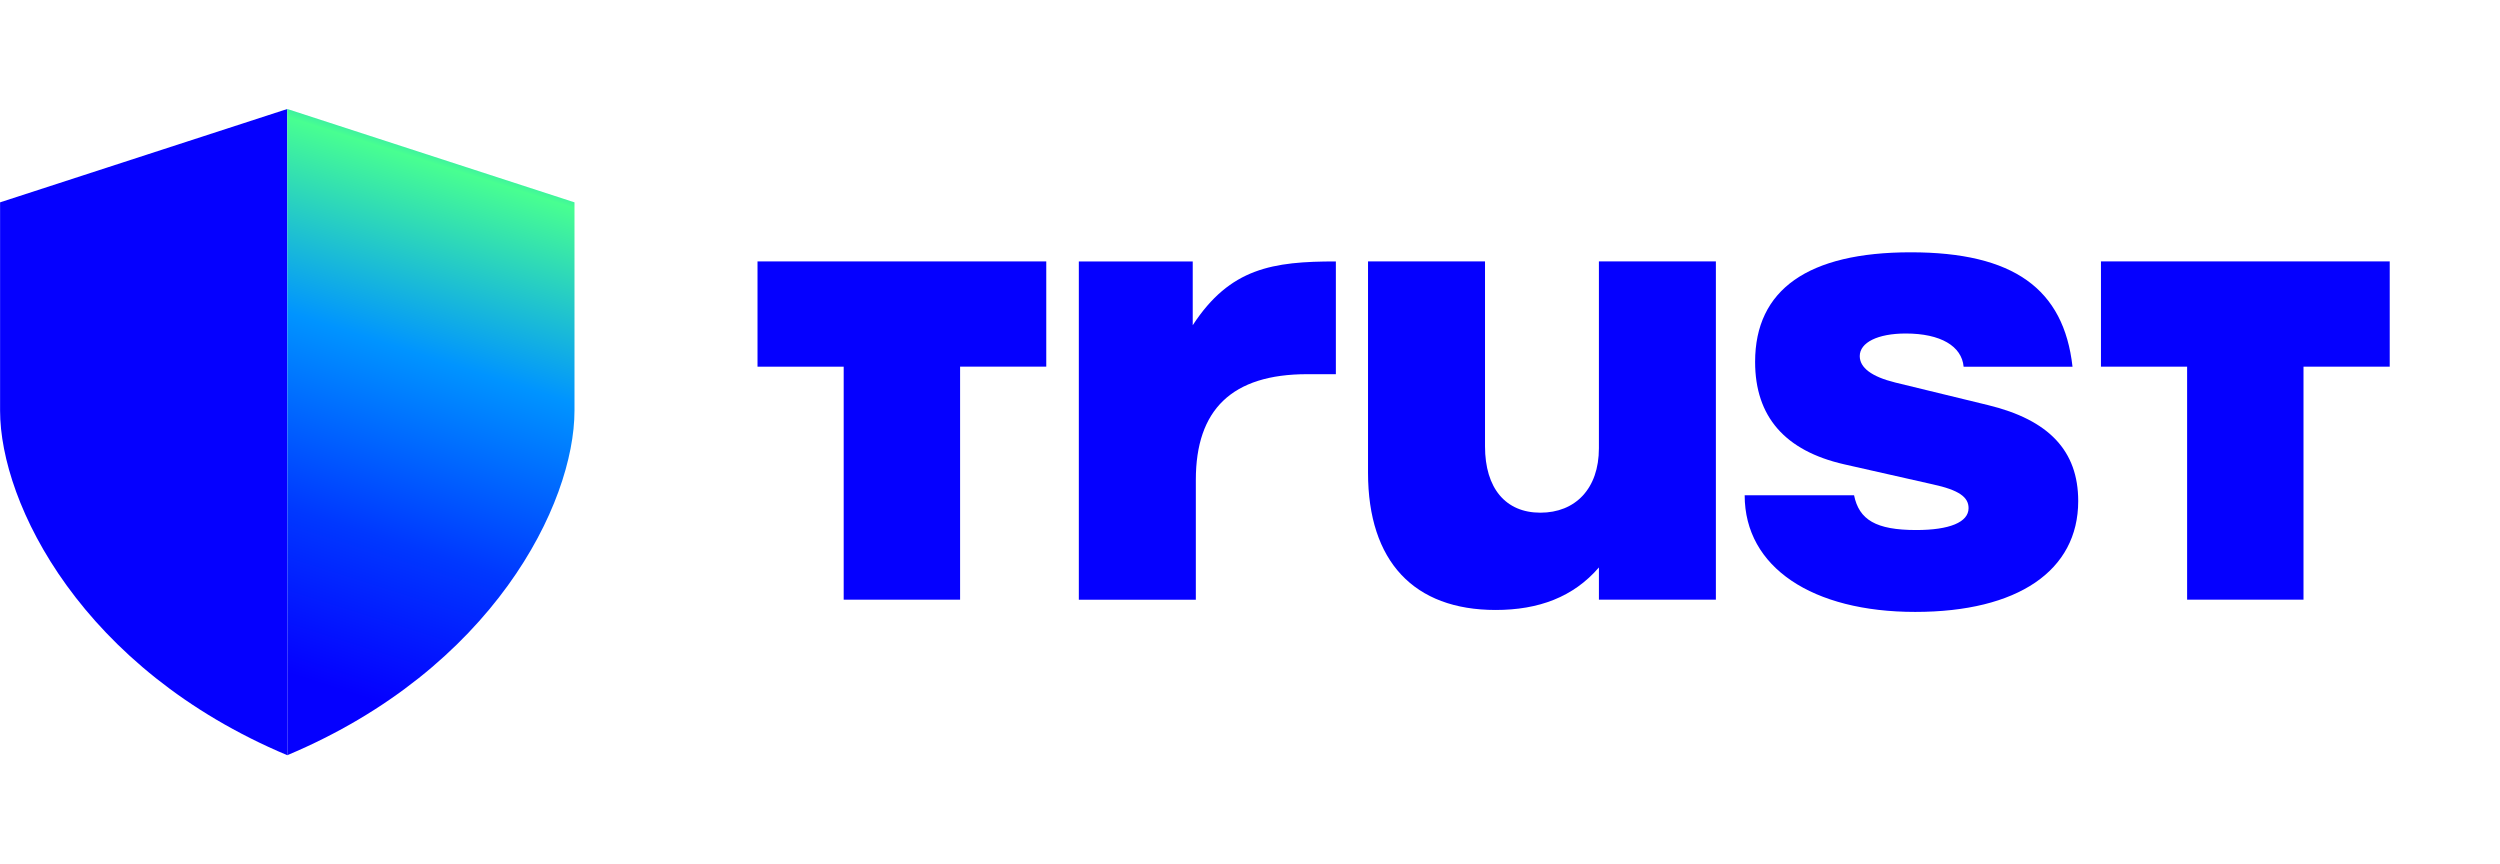
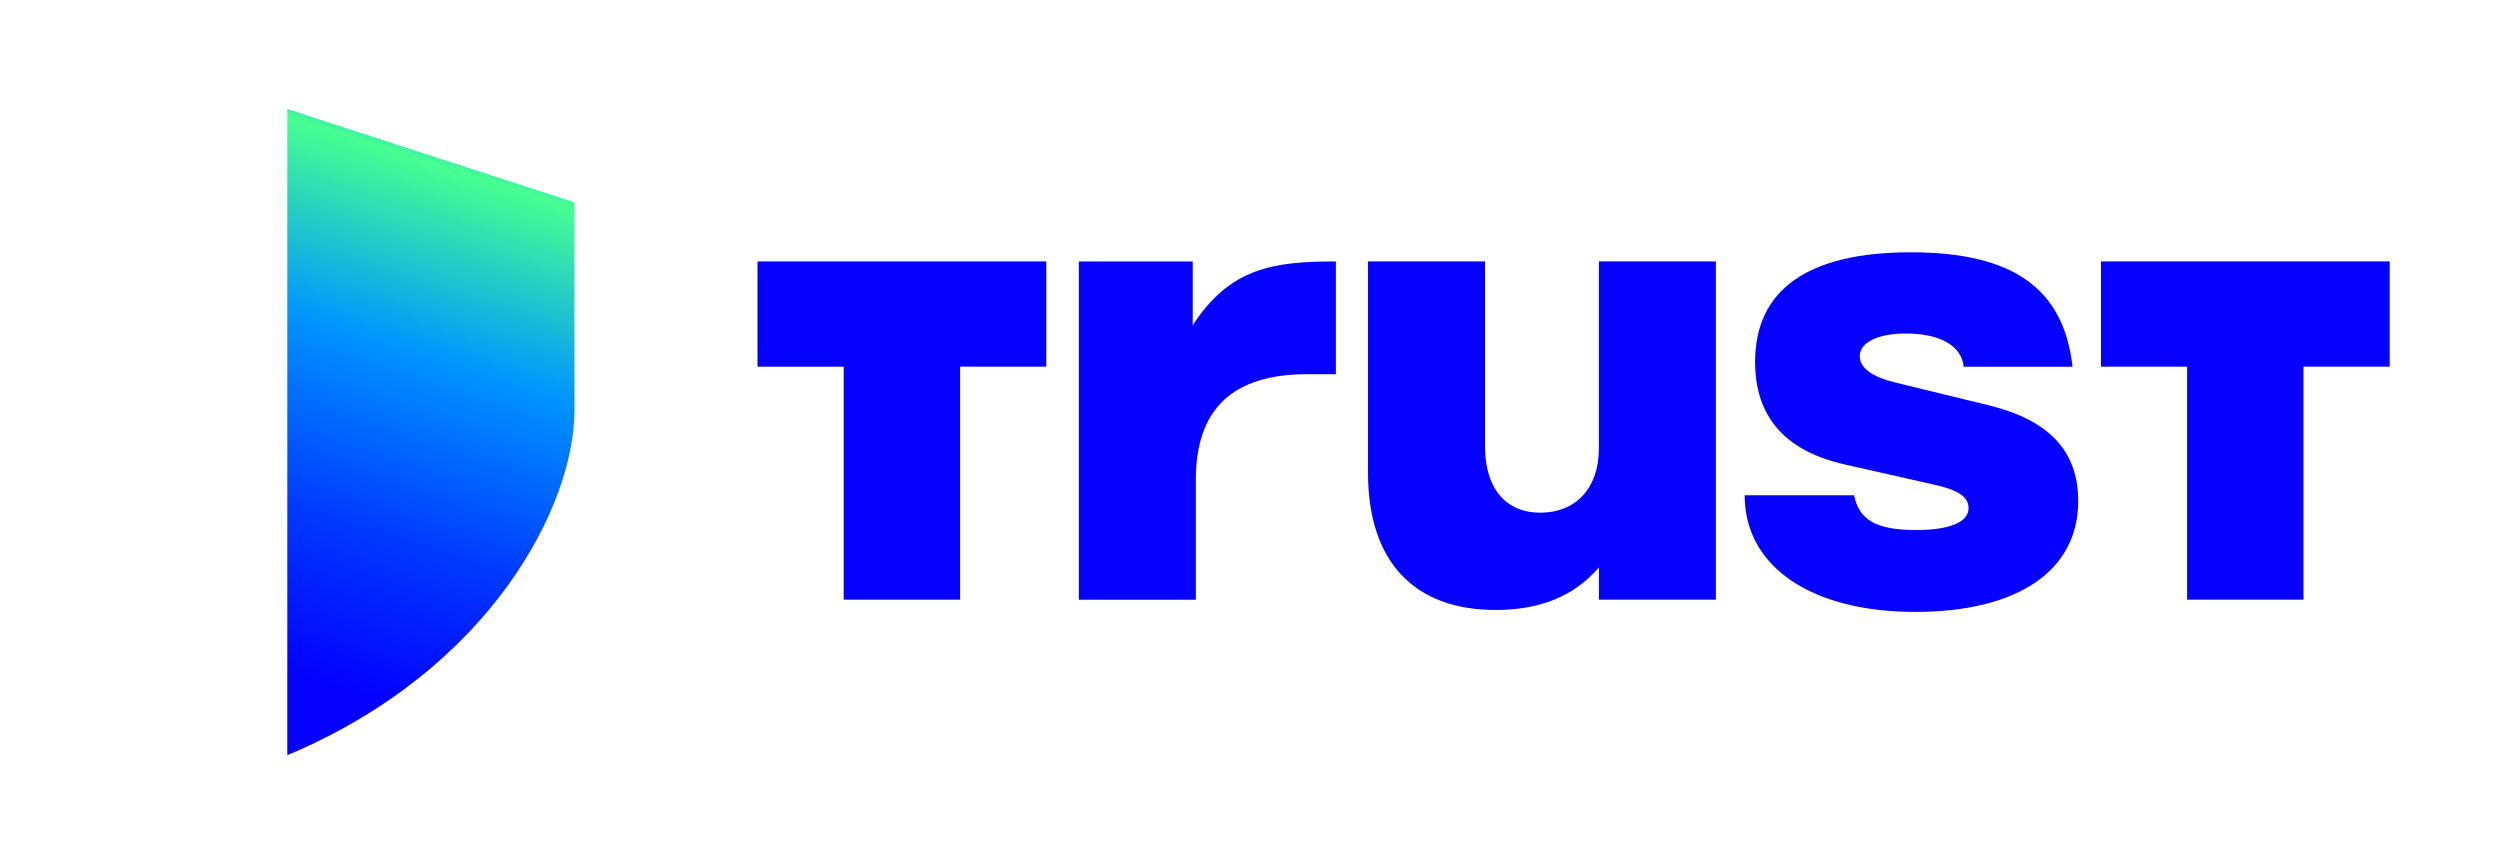
<svg xmlns="http://www.w3.org/2000/svg" width="162" height="56" viewBox="0 0 162 56" fill="none">
  <g clip-path="url(#clip0_290_3223)">
-     <path d="M0.005 13.112L18.615 7.063V48.937C5.322 43.353 0.005 32.652 0.005 26.605V13.112Z" fill="#0500FF" />
    <path d="M37.227 13.112L18.617 7.063V48.937C31.91 43.353 37.227 32.652 37.227 26.605V13.112Z" fill="url(#paint0_linear_290_3223)" />
    <path d="M69.908 16.941H77.289V21.075C79.707 17.36 82.49 16.941 86.564 16.941V24.247H84.709C79.827 24.247 77.49 26.544 77.49 31.095V38.861H69.908V16.941Z" fill="#0500FF" />
    <path d="M111.191 38.859H103.61V36.77C101.954 38.691 99.699 39.526 96.917 39.526C91.635 39.526 88.648 36.394 88.648 30.633V16.94H96.229V28.924C96.229 31.636 97.56 33.222 99.817 33.222C102.074 33.222 103.609 31.676 103.609 29.047V16.94H111.189V38.859H111.191Z" fill="#0500FF" />
    <path d="M113.043 32.093H120.143C120.467 33.679 121.555 34.346 124.174 34.346C126.313 34.346 127.563 33.846 127.563 32.928C127.563 32.217 126.957 31.757 125.226 31.382L119.499 30.087C115.667 29.212 113.731 26.999 113.731 23.448C113.731 18.77 117.158 16.349 123.812 16.349C130.467 16.349 133.733 18.708 134.299 23.763H127.243C127.123 22.428 125.75 21.611 123.493 21.611C121.679 21.611 120.512 22.195 120.512 23.073C120.512 23.825 121.276 24.408 122.811 24.787L128.819 26.249C132.77 27.208 134.668 29.214 134.668 32.469C134.668 36.98 130.755 39.652 124.105 39.652C117.454 39.652 113.055 36.771 113.055 32.093H113.047H113.043Z" fill="#0500FF" />
    <path d="M154.854 23.758V16.94H136.142V23.761H141.725V38.859H149.267V23.758H154.854Z" fill="#0500FF" />
    <path d="M67.798 23.758V16.94H49.087V23.761H54.671V38.859H62.214V23.758H67.798Z" fill="#0500FF" />
  </g>
  <defs>
    <linearGradient id="paint0_linear_290_3223" x1="32.283" y1="4.131" x2="18.225" y2="48.365" gradientUnits="userSpaceOnUse">
      <stop offset="0.02" stop-color="#0000FF" />
      <stop offset="0.08" stop-color="#0094FF" />
      <stop offset="0.16" stop-color="#48FF91" />
      <stop offset="0.42" stop-color="#0094FF" />
      <stop offset="0.68" stop-color="#0038FF" />
      <stop offset="0.9" stop-color="#0500FF" />
    </linearGradient>
    <clipPath id="clip0_290_3223">
      <rect width="154.859" height="42" fill="white" transform="translate(0 7)" />
    </clipPath>
  </defs>
</svg>